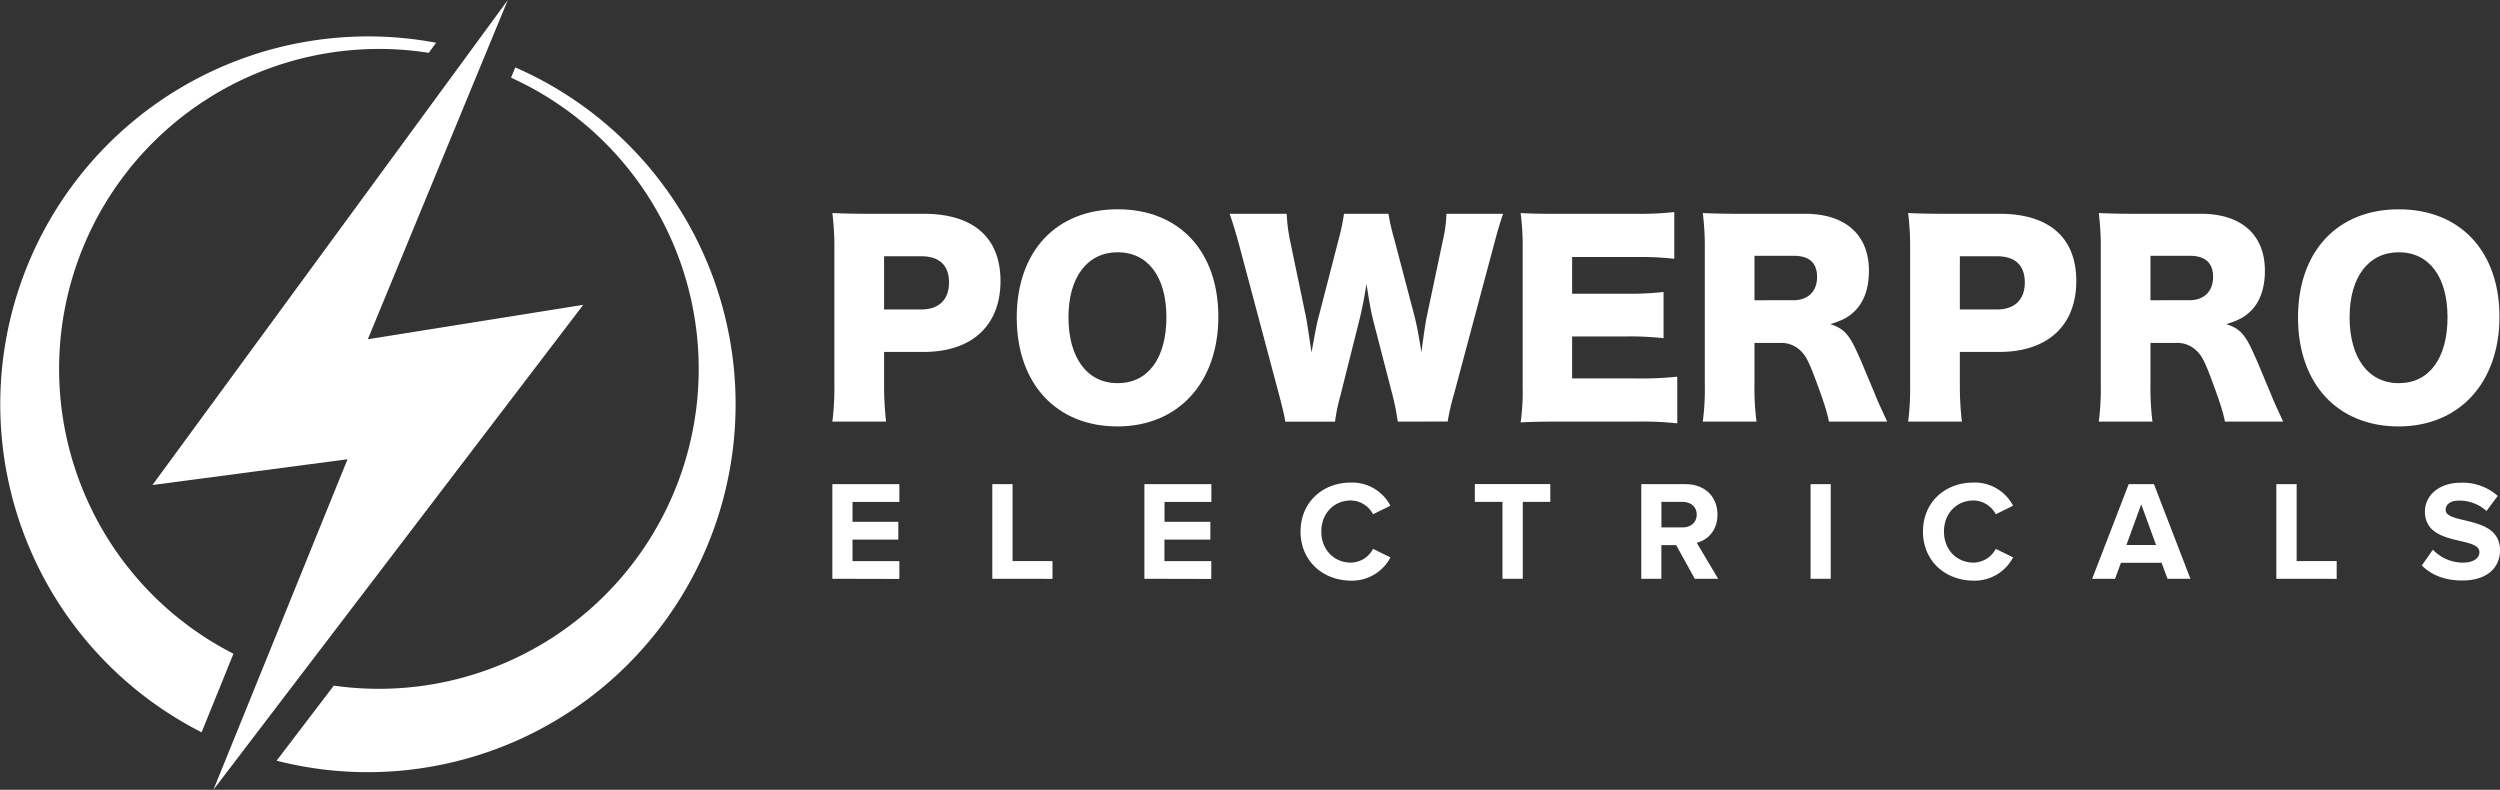
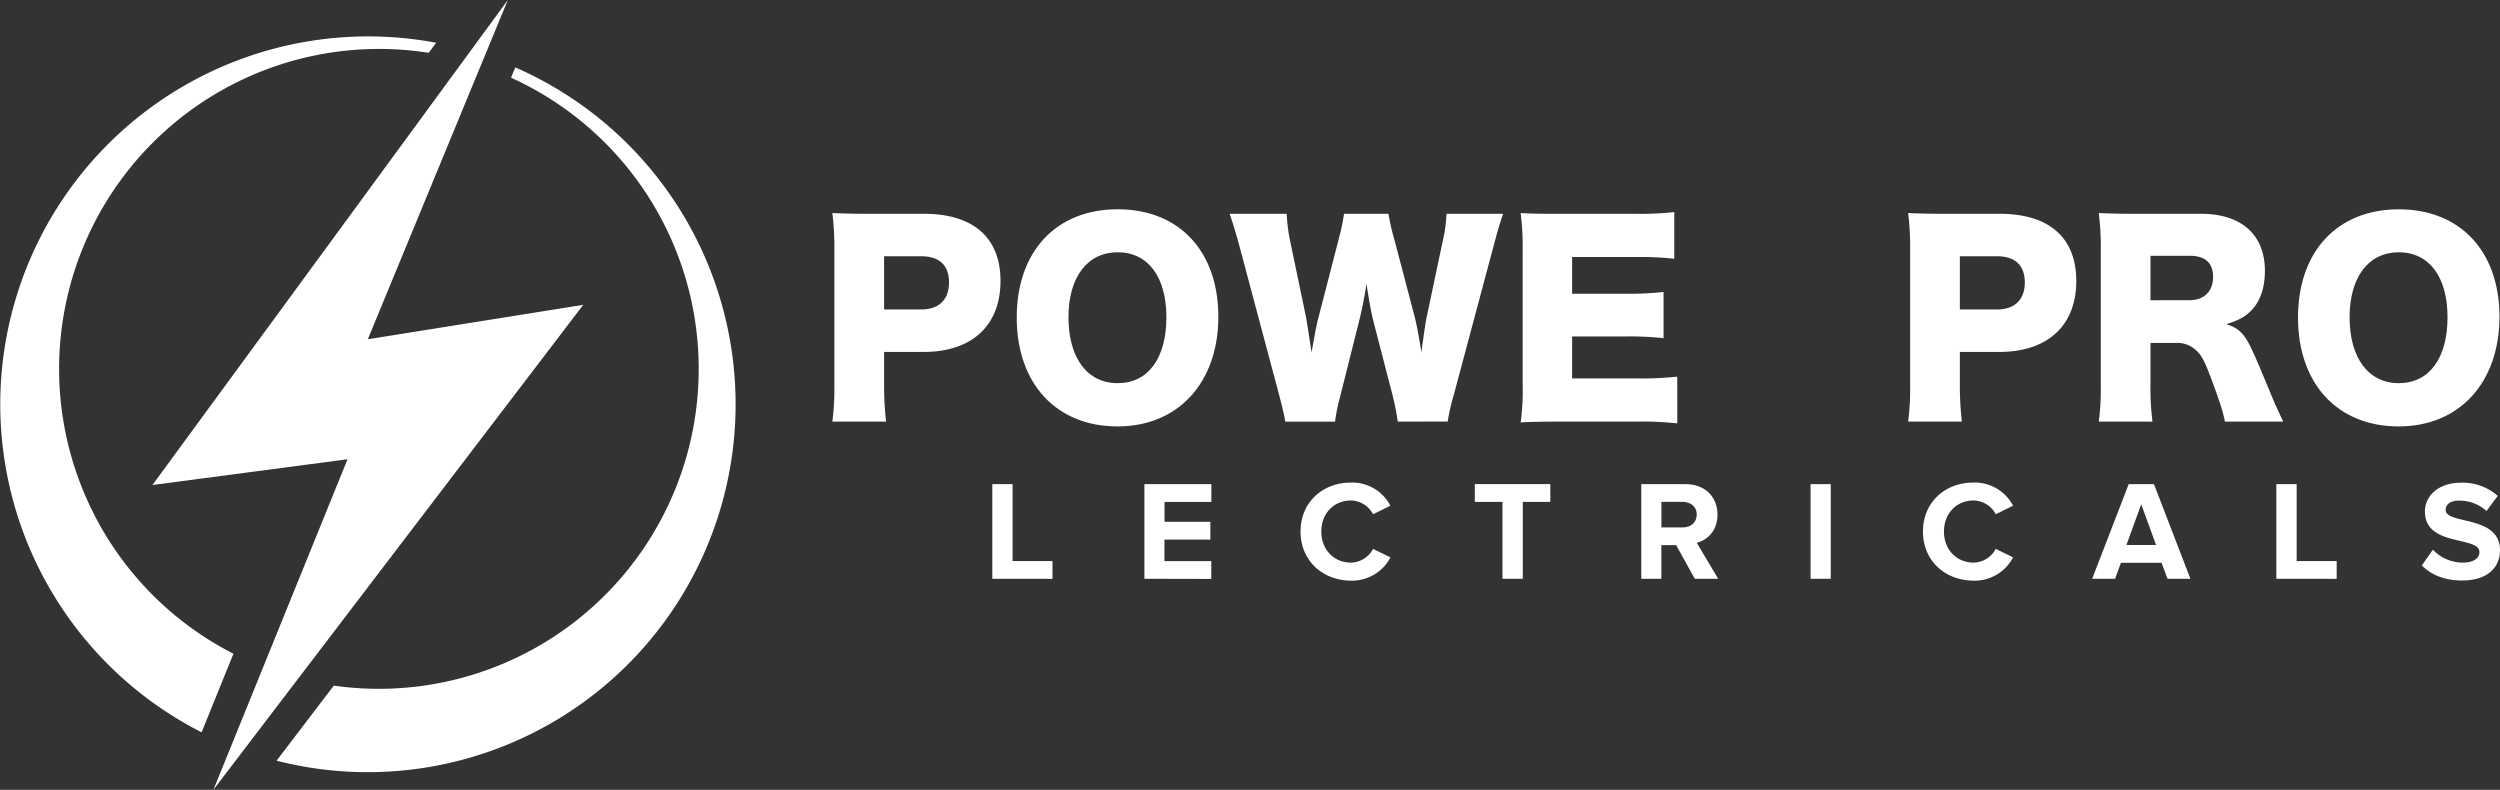
<svg xmlns="http://www.w3.org/2000/svg" id="Layer_1" data-name="Layer 1" viewBox="0 0 843.24 266.39">
  <rect x="0" y="0" width="843.24" height="266.39" fill="#333333" stroke="none" />
  <defs>
    <style>.cls-1{fill:#fff;}</style>
  </defs>
  <title>Artboard 3</title>
  <polygon class="cls-1" points="196.73 102.81 100.61 228.84 82.09 253.13 71.98 266.39 78 251.56 88.78 225 117.22 154.9 51.42 163.59 156.35 20.39 158.66 17.24 171.29 0 163.54 18.77 162.14 22.16 124.07 114.42 196.73 102.81" />
  <path class="cls-1" d="M78.74,220.5,68,247a124.08,124.08,0,0,1,79.1-232.58l-2.49,3.4A107.91,107.91,0,0,0,31.25,172.52c.74,1.52,1.53,3,2.36,4.5A107.71,107.71,0,0,0,78.74,220.5ZM244.55,106.82A123.88,123.88,0,0,0,173.8,22.73l-1.43,3.47a107.89,107.89,0,0,1-59.78,205.06l-19.3,25.32A124.09,124.09,0,0,0,244.55,106.82Z" />
  <path class="cls-1" d="M280.75,142.21a89.4,89.4,0,0,0,.68-12.47V84.16a93.36,93.36,0,0,0-.68-12.3c4,.17,7,.25,12.39.25h18.45c16.69,0,25.87,8,25.87,22.67,0,15-9.6,23.93-25.95,23.93H298.2v10.78a109.7,109.7,0,0,0,.67,12.72Zm30-37.83c5.9,0,9.35-3.28,9.35-9.1s-3.28-8.84-9.35-8.84H298.2v17.94Z" />
  <path class="cls-1" d="M410.94,106.83c0,22.24-13.56,37-34,37-20.64,0-34-14.41-34-36.74S356.26,70.59,377,70.59,410.94,84.75,410.94,106.83Zm-17.52.16c0-13.65-6.24-21.9-16.43-21.9s-16.6,8.34-16.6,21.9c0,13.74,6.32,22.25,16.6,22.25S393.42,120.81,393.42,107Z" />
  <path class="cls-1" d="M471.45,142.21a77.93,77.93,0,0,0-1.77-9l-6.41-24.77c-.84-3.29-1.51-7.17-2.36-12.73-.5,3.46-1.51,8.77-2.52,12.73l-6.24,24.85a63.12,63.12,0,0,0-1.85,8.93H433.53c-.42-2.44-.84-4.21-2.11-9.1L417.94,82.56c-1.18-4.3-2.36-8.17-3.2-10.45H434a56.94,56.94,0,0,0,1.18,9.27L440.52,107c.26,1.27.85,5.23,1.86,11.89,1.26-7.08,1.85-10.12,2.36-11.89l6.74-26.12a73,73,0,0,0,1.85-8.76h15a71.19,71.19,0,0,0,1.94,8.51l6.82,25.95c.68,2.7,1.27,5.48,2.36,12.31.17-1.61.17-1.61.68-5.14.25-1.86.84-5.9,1.18-7.25l5.3-25.11a46.37,46.37,0,0,0,1.27-9.27H507c-.84,2.28-2,6.24-3.11,10.45L490.41,133a73.11,73.11,0,0,0-2.11,9.18Z" />
  <path class="cls-1" d="M565.74,142.8a108.35,108.35,0,0,0-13.9-.59H525.3c-6.41,0-8.77.09-12.39.26a77,77,0,0,0,.68-12.3v-46a88.58,88.58,0,0,0-.68-12.3c3.46.17,5.82.25,12.39.25h26.88a103.63,103.63,0,0,0,12.55-.59V87.28a103.74,103.74,0,0,0-12.55-.59H530.27V99.07h18.2a100.2,100.2,0,0,0,12.64-.59v15.59a104.38,104.38,0,0,0-12.64-.59h-18.2v14.16H552a114.26,114.26,0,0,0,13.73-.59Z" />
-   <path class="cls-1" d="M616.89,142.21c-.5-2.69-1.51-6.15-4.13-13.14-2.69-7.33-3.7-9.27-5.81-11.12a9.22,9.22,0,0,0-6.57-2.28h-8.6v13.82a88,88,0,0,0,.68,12.72H574.34a82.35,82.35,0,0,0,.68-12.63V84.24a89,89,0,0,0-.68-12.38c3.71.17,6.83.25,12.56.25h21.9c13.65,0,21.58,7.08,21.58,19.21,0,6-1.69,10.7-5,13.82-2.1,1.94-3.87,2.87-8,4.21,4.3,1.35,6.23,3.29,8.93,9.27,1.26,2.7,2.44,5.56,6.24,14.66.92,2.36,1.93,4.47,4,8.93Zm-12-40.95c5,0,8-3,8-7.83s-2.69-7.16-7.92-7.16H591.78v15Z" />
  <path class="cls-1" d="M643.61,142.21a89.55,89.55,0,0,0,.67-12.47V84.16a93.43,93.43,0,0,0-.67-12.3c4,.17,7,.25,12.39.25h18.45c16.68,0,25.87,8,25.87,22.67,0,15-9.61,23.93-26,23.93H661.05v10.78a107.3,107.3,0,0,0,.68,12.72Zm30-37.83c5.89,0,9.35-3.28,9.35-9.1s-3.29-8.84-9.35-8.84H661.05v17.94Z" />
  <path class="cls-1" d="M750.46,142.21c-.51-2.69-1.52-6.15-4.13-13.14-2.7-7.33-3.71-9.27-5.82-11.12a9.2,9.2,0,0,0-6.57-2.28h-8.59v13.82a89.63,89.63,0,0,0,.67,12.72H707.91a83.9,83.9,0,0,0,.67-12.63V84.24a90.67,90.67,0,0,0-.67-12.38c3.7.17,6.82.25,12.55.25h21.91c13.65,0,21.57,7.08,21.57,19.21,0,6-1.69,10.7-5,13.82-2.11,1.94-3.88,2.87-8,4.21,4.3,1.35,6.24,3.29,8.93,9.27,1.27,2.7,2.45,5.56,6.24,14.66.93,2.36,1.94,4.47,4,8.93Zm-12-40.95c5,0,8-3,8-7.83s-2.7-7.16-7.92-7.16H725.35v15Z" />
  <path class="cls-1" d="M843.06,106.83c0,22.24-13.56,37-34,37-20.64,0-33.95-14.41-33.95-36.74s13.31-36.49,34-36.49S843.06,84.75,843.06,106.83Zm-17.52.16c0-13.65-6.24-21.9-16.43-21.9s-16.6,8.34-16.6,21.9c0,13.74,6.32,22.25,16.6,22.25S825.54,120.81,825.54,107Z" />
-   <path class="cls-1" d="M280.75,195.22V163.3h22.6v6h-15.8V176H303v6H287.55v7.27h15.8v6Z" />
  <path class="cls-1" d="M334.7,195.22V163.3h6.84v25.94H355v6Z" />
  <path class="cls-1" d="M386,195.22V163.3h22.59v6h-15.8V176h15.46v6H392.76v7.27h15.8v6Z" />
  <path class="cls-1" d="M438.67,179.29c0-9.86,7.42-16.52,17-16.52a14.5,14.5,0,0,1,13.3,7.81l-5.84,2.87a8.62,8.62,0,0,0-7.46-4.64c-5.84,0-10,4.45-10,10.48s4.21,10.48,10,10.48a8.64,8.64,0,0,0,7.46-4.64L469,188a14.62,14.62,0,0,1-13.3,7.85C446.09,195.8,438.67,189.1,438.67,179.29Z" />
  <path class="cls-1" d="M506.78,195.22V169.28h-9.33v-6h25.46v6h-9.28v25.94Z" />
  <path class="cls-1" d="M571.64,195.22l-6.27-11.34h-5v11.34H553.6V163.3h14.93c6.65,0,10.77,4.36,10.77,10.29,0,5.6-3.59,8.66-7,9.48l7.23,12.15Zm.67-21.68c0-2.63-2.06-4.26-4.74-4.26h-7.18v8.62h7.18C570.25,177.9,572.31,176.27,572.31,173.54Z" />
  <path class="cls-1" d="M610.7,195.22V163.3h6.8v31.92Z" />
  <path class="cls-1" d="M648.61,179.29c0-9.86,7.42-16.52,17-16.52A14.52,14.52,0,0,1,679,170.58l-5.84,2.87a8.62,8.62,0,0,0-7.47-4.64c-5.84,0-10,4.45-10,10.48s4.21,10.48,10,10.48a8.64,8.64,0,0,0,7.47-4.64L679,188a14.63,14.63,0,0,1-13.31,7.85C656,195.8,648.61,189.1,648.61,179.29Z" />
  <path class="cls-1" d="M731.09,195.22l-2-5.4H715.39l-2,5.4h-7.71L718,163.3h8.52l12.3,31.92Zm-8.86-25.12-5,13.73h10Z" />
  <path class="cls-1" d="M767.8,195.22V163.3h6.85v25.94h13.5v6Z" />
  <path class="cls-1" d="M816.87,190.73l3.73-5.32a14,14,0,0,0,10.15,4.36c3.78,0,5.55-1.68,5.55-3.54,0-5.55-18.38-1.68-18.38-13.69,0-5.31,4.6-9.72,12.11-9.72a17.75,17.75,0,0,1,12.44,4.45l-3.78,5.08a13.67,13.67,0,0,0-9.28-3.5c-2.87,0-4.5,1.25-4.5,3.16,0,5,18.33,1.63,18.33,13.55,0,5.84-4.21,10.24-12.78,10.24C824.29,195.8,819.88,193.74,816.87,190.73Z" />
</svg>